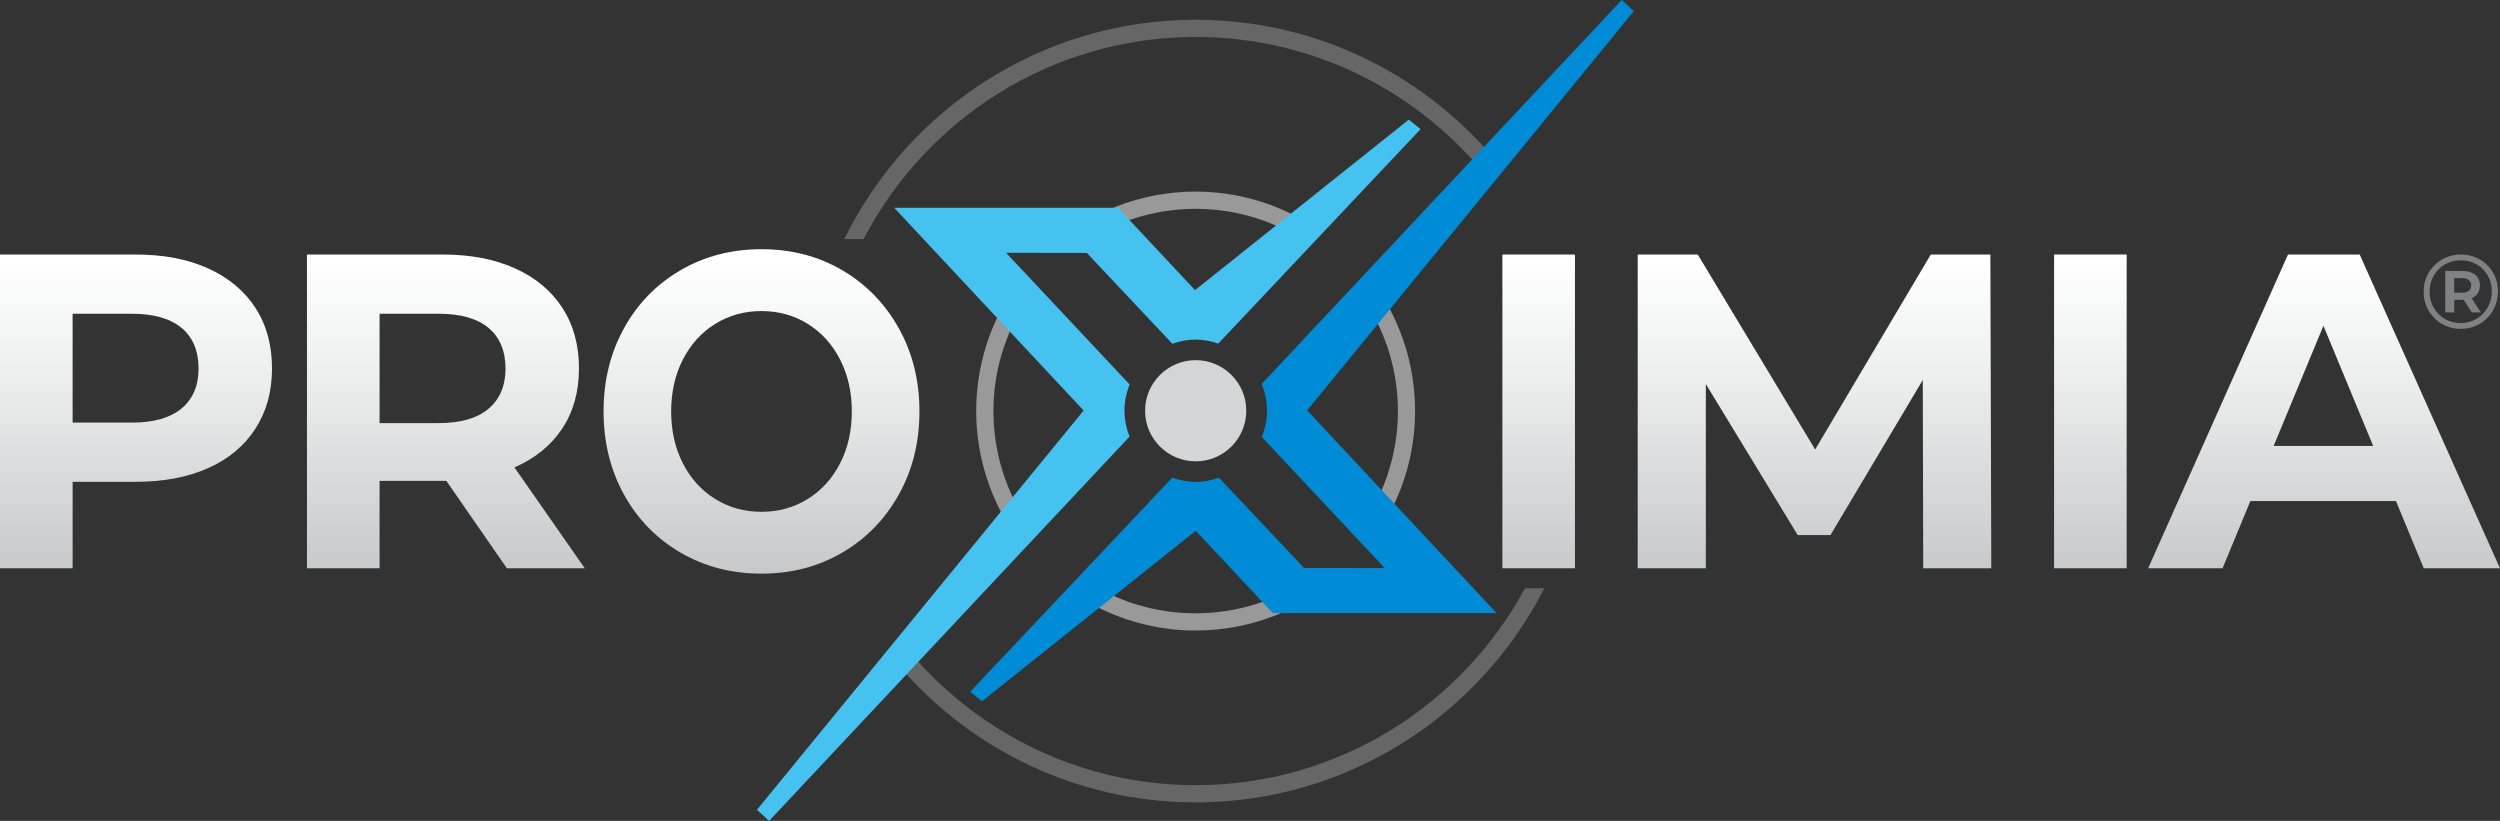
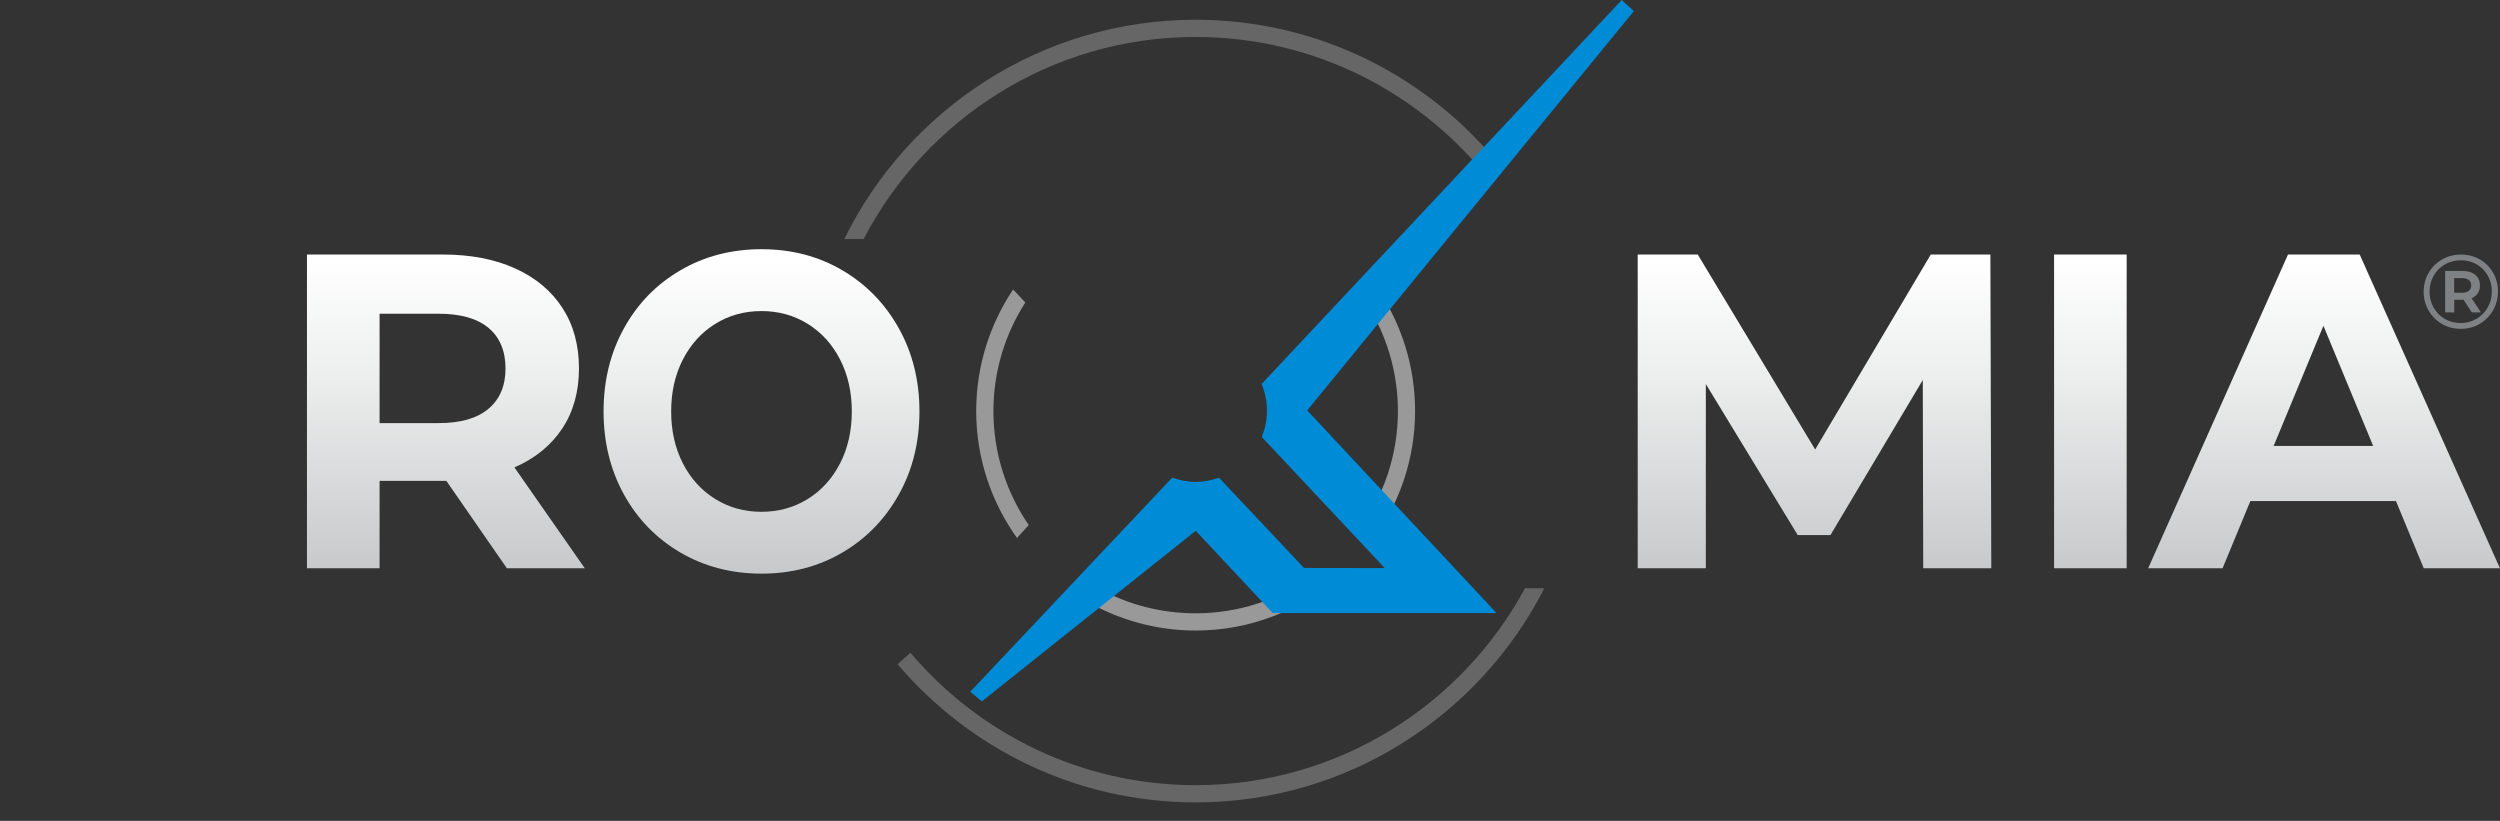
<svg xmlns="http://www.w3.org/2000/svg" xmlns:xlink="http://www.w3.org/1999/xlink" id="Layer_1" data-name="Layer 1" viewBox="0 0 572.14 187.86">
  <rect x="0" y="0" width="572.14" height="187.86" fill="#333333" stroke="none" />
  <defs>
    <style>
      .cls-1 {
        fill: #008bd6;
      }

      .cls-2 {
        fill: url(#New_Gradient_Swatch_4-4);
      }

      .cls-3 {
        fill: url(#New_Gradient_Swatch_4-2);
      }

      .cls-4 {
        opacity: .5;
      }

      .cls-4, .cls-5 {
        fill: #fff;
      }

      .cls-6 {
        fill: #d4d5d6;
      }

      .cls-7 {
        fill: url(#New_Gradient_Swatch_4-3);
      }

      .cls-5 {
        opacity: .25;
      }

      .cls-8 {
        fill: #7e8285;
      }

      .cls-9 {
        fill: url(#New_Gradient_Swatch_4-5);
      }

      .cls-10 {
        fill: #46c2f0;
      }

      .cls-11 {
        fill: url(#New_Gradient_Swatch_4-7);
      }

      .cls-12 {
        fill: url(#New_Gradient_Swatch_4-6);
      }

      .cls-13 {
        fill: url(#New_Gradient_Swatch_4);
      }
    </style>
    <linearGradient id="New_Gradient_Swatch_4" data-name="New Gradient Swatch 4" x1="31.13" y1="130.61" x2="31.13" y2="59.62" gradientUnits="userSpaceOnUse">
      <stop offset="0" stop-color="#c7c9ca" />
      <stop offset=".63" stop-color="#edeeee" />
      <stop offset="1" stop-color="#fff" />
    </linearGradient>
    <linearGradient id="New_Gradient_Swatch_4-2" data-name="New Gradient Swatch 4" x1="102.05" y1="130.61" x2="102.05" y2="59.62" xlink:href="#New_Gradient_Swatch_4" />
    <linearGradient id="New_Gradient_Swatch_4-3" data-name="New Gradient Swatch 4" x1="174.28" y1="130.61" x2="174.28" y2="59.62" xlink:href="#New_Gradient_Swatch_4" />
    <linearGradient id="New_Gradient_Swatch_4-4" data-name="New Gradient Swatch 4" x1="352.14" y1="130.61" x2="352.14" y2="59.62" xlink:href="#New_Gradient_Swatch_4" />
    <linearGradient id="New_Gradient_Swatch_4-5" data-name="New Gradient Swatch 4" x1="415.27" y1="130.61" x2="415.27" y2="59.62" xlink:href="#New_Gradient_Swatch_4" />
    <linearGradient id="New_Gradient_Swatch_4-6" data-name="New Gradient Swatch 4" x1="478.4" y1="130.61" x2="478.4" y2="59.62" xlink:href="#New_Gradient_Swatch_4" />
    <linearGradient id="New_Gradient_Swatch_4-7" data-name="New Gradient Swatch 4" x1="531.88" y1="130.61" x2="531.88" y2="59.62" xlink:href="#New_Gradient_Swatch_4" />
  </defs>
  <g>
    <g>
      <path class="cls-4" d="M311.1,121.13l2.77,2.86c6.24-8.37,9.98-18.7,9.98-29.91,0-10.29-3.12-19.86-8.45-27.83l-2.78,2.99c4.6,7.19,7.3,15.7,7.3,24.84,0,10.1-3.29,19.43-8.81,27.05Z" />
      <path class="cls-4" d="M300.11,131.98c-7.51,5.26-16.63,8.38-26.48,8.38-7.93,0-15.4-2.01-21.93-5.54l-2.74,2.95c7.29,4.13,15.7,6.53,24.67,6.53,12.7,0,24.28-4.78,33.14-12.58l-6.66.27Z" />
    </g>
    <g>
      <path class="cls-5" d="M197.64,54.72c14.28-27.45,42.97-46.26,75.99-46.26,27.41,0,51.84,12.97,67.52,33.07l2.54-3.13c-16.42-20.62-41.71-33.88-70.06-33.88-35.26,0-65.82,20.49-80.41,50.19h4.42Z" />
-       <path class="cls-5" d="M349.01,134.62c-14.48,26.81-42.84,45.07-75.38,45.07-26.14,0-49.56-11.79-65.28-30.31l-2.92,2.64c16.44,19.32,40.9,31.61,68.2,31.61,34.79,0,64.98-19.95,79.8-49h-4.42Z" />
+       <path class="cls-5" d="M349.01,134.62c-14.48,26.81-42.84,45.07-75.38,45.07-26.14,0-49.56-11.79-65.28-30.31l-2.92,2.64c16.44,19.32,40.9,31.61,68.2,31.61,34.79,0,64.98-19.95,79.8-49Z" />
    </g>
    <g>
-       <path class="cls-4" d="M247.13,56.18c7.51-5.27,16.64-8.39,26.49-8.39,8.2,0,15.89,2.16,22.58,5.92,1.34-1.42,2.28-2.39,2.8-2.9-7.46-4.39-16.11-6.96-25.38-6.96-12.72,0-24.32,4.79-33.17,12.62l6.68-.29Z" />
      <path class="cls-4" d="M234.65,69.22l-2.79-2.97c-5.33,7.97-8.45,17.54-8.45,27.83,0,10.82,3.48,20.83,9.33,29.04.82-.9,1.72-1.89,2.69-2.96-5.09-7.43-8.08-16.41-8.08-26.08,0-9.15,2.7-17.67,7.3-24.86Z" />
    </g>
-     <path class="cls-6" d="M273.64,82.42c-6.38,0-11.58,5.19-11.58,11.58s5.19,11.58,11.58,11.58,11.58-5.19,11.58-11.58-5.19-11.58-11.58-11.58Z" />
    <g>
-       <path class="cls-13" d="M47.64,61.43c4.68,2.12,8.29,5.13,10.82,9.03,2.53,3.9,3.79,8.51,3.79,13.85s-1.27,9.86-3.79,13.79c-2.53,3.93-6.14,6.94-10.82,9.03-4.68,2.09-10.21,3.13-16.56,3.13h-14.46v19.79H0V58.25h31.08c6.36,0,11.88,1.06,16.56,3.18ZM41.54,93.49c2.6-2.15,3.9-5.21,3.9-9.18s-1.3-7.13-3.9-9.28c-2.6-2.15-6.39-3.23-11.38-3.23h-13.54v24.92h13.54c4.99,0,8.79-1.08,11.38-3.23Z" />
      <path class="cls-3" d="M116,130.05l-13.85-20h-15.28v20h-16.62V58.25h31.08c6.36,0,11.88,1.06,16.56,3.18,4.68,2.12,8.29,5.13,10.82,9.03,2.53,3.9,3.79,8.51,3.79,13.85s-1.28,9.93-3.85,13.79c-2.56,3.86-6.21,6.82-10.92,8.87l16.1,23.08h-17.85ZM111.79,75.03c-2.6-2.15-6.39-3.23-11.38-3.23h-13.54v25.03h13.54c4.99,0,8.79-1.09,11.38-3.28,2.6-2.19,3.9-5.26,3.9-9.23s-1.3-7.13-3.9-9.28Z" />
      <path class="cls-7" d="M155.73,126.46c-5.51-3.21-9.81-7.64-12.93-13.28-3.11-5.64-4.67-11.98-4.67-19.03s1.56-13.39,4.67-19.02c3.11-5.64,7.42-10.07,12.93-13.28,5.5-3.21,11.68-4.82,18.54-4.82s13.02,1.61,18.5,4.82c5.47,3.21,9.78,7.64,12.93,13.28,3.14,5.64,4.72,11.98,4.72,19.02s-1.57,13.39-4.72,19.03c-3.15,5.64-7.45,10.07-12.93,13.28-5.47,3.21-11.64,4.82-18.5,4.82s-13.04-1.61-18.54-4.82ZM184.84,114.21c3.14-1.95,5.62-4.67,7.41-8.15,1.79-3.49,2.69-7.45,2.69-11.9s-.9-8.41-2.69-11.9c-1.79-3.49-4.26-6.2-7.41-8.15-3.15-1.95-6.67-2.92-10.57-2.92s-7.42.97-10.57,2.92-5.61,4.67-7.41,8.15c-1.79,3.49-2.69,7.45-2.69,11.9s.9,8.41,2.69,11.9c1.79,3.49,4.26,6.2,7.41,8.15,3.15,1.95,6.67,2.92,10.57,2.92s7.42-.98,10.57-2.92Z" />
-       <path class="cls-2" d="M343.83,58.25h16.61v71.8h-16.61V58.25Z" />
      <path class="cls-9" d="M440.14,130.05l-.1-43.08-21.13,35.49h-7.49l-21.03-34.57v42.16h-15.59V58.25h13.74l26.87,44.62,26.46-44.62h13.64l.21,71.8h-15.59Z" />
      <path class="cls-12" d="M470.09,58.25h16.61v71.8h-16.61V58.25Z" />
      <path class="cls-11" d="M548.34,114.67h-33.33l-6.36,15.38h-17.03l32-71.8h16.41l32.1,71.8h-17.44l-6.36-15.38ZM543.11,102.05l-11.38-27.49-11.39,27.49h22.77Z" />
    </g>
-     <path class="cls-10" d="M257.34,94c0-2.13.44-4.14,1.18-6.01l-28.27-30.14,18.47.03,19.59,20.8c1.68-.59,3.46-.97,5.33-.97s3.54.37,5.17.92l46.29-49.07-2.68-2.19-48.93,39.02-17.63-18.83h-51.21l43.34,46.39-74.76,91.38,2.78,2.54,82.49-87.95c-.72-1.84-1.15-3.82-1.15-5.91Z" />
    <path class="cls-1" d="M373.92,2.54l-2.78-2.54-82.41,87.87c.77,1.89,1.22,3.96,1.22,6.12s-.44,4.15-1.18,6.02l28.13,30-18.47-.03-19.46-20.66c-1.68.58-3.45.97-5.32.97s-3.68-.39-5.38-.98l-46.23,49,2.68,2.19,48.93-39.02,17.63,18.83h51.22l-43.34-46.39L373.92,2.54Z" />
  </g>
  <path class="cls-8" d="M567.51,59.36c1.29.74,2.31,1.76,3.05,3.05.74,1.29,1.11,2.73,1.11,4.3s-.38,3.02-1.13,4.32c-.75,1.31-1.78,2.34-3.08,3.1s-2.74,1.13-4.31,1.13-3.01-.38-4.3-1.13-2.31-1.78-3.06-3.08c-.75-1.3-1.12-2.73-1.12-4.29s.37-2.99,1.12-4.29c.75-1.3,1.77-2.33,3.07-3.08,1.3-.75,2.75-1.13,4.34-1.13s3.03.37,4.32,1.11ZM566.76,72.97c1.08-.64,1.94-1.51,2.57-2.61.63-1.1.94-2.32.94-3.65s-.31-2.54-.92-3.63c-.61-1.08-1.45-1.94-2.53-2.57-1.08-.63-2.29-.94-3.64-.94s-2.57.32-3.66.95c-1.09.63-1.95,1.5-2.57,2.59-.62,1.09-.93,2.3-.93,3.64s.31,2.55.93,3.64c.62,1.09,1.47,1.96,2.55,2.59,1.08.63,2.29.95,3.63.95s2.54-.32,3.63-.96ZM567.05,67.12c-.33.5-.8.88-1.41,1.13l2.12,3.25h-2.07l-1.88-2.89h-2.14v2.89h-2.07v-9.49h3.95c1.24,0,2.21.3,2.93.89.71.59,1.07,1.4,1.07,2.41,0,.71-.16,1.31-.49,1.81ZM563.43,67c.67,0,1.2-.15,1.57-.45.37-.3.55-.71.55-1.24s-.19-.94-.55-1.23c-.37-.29-.89-.43-1.57-.43h-1.78v3.35h1.78Z" />
</svg>